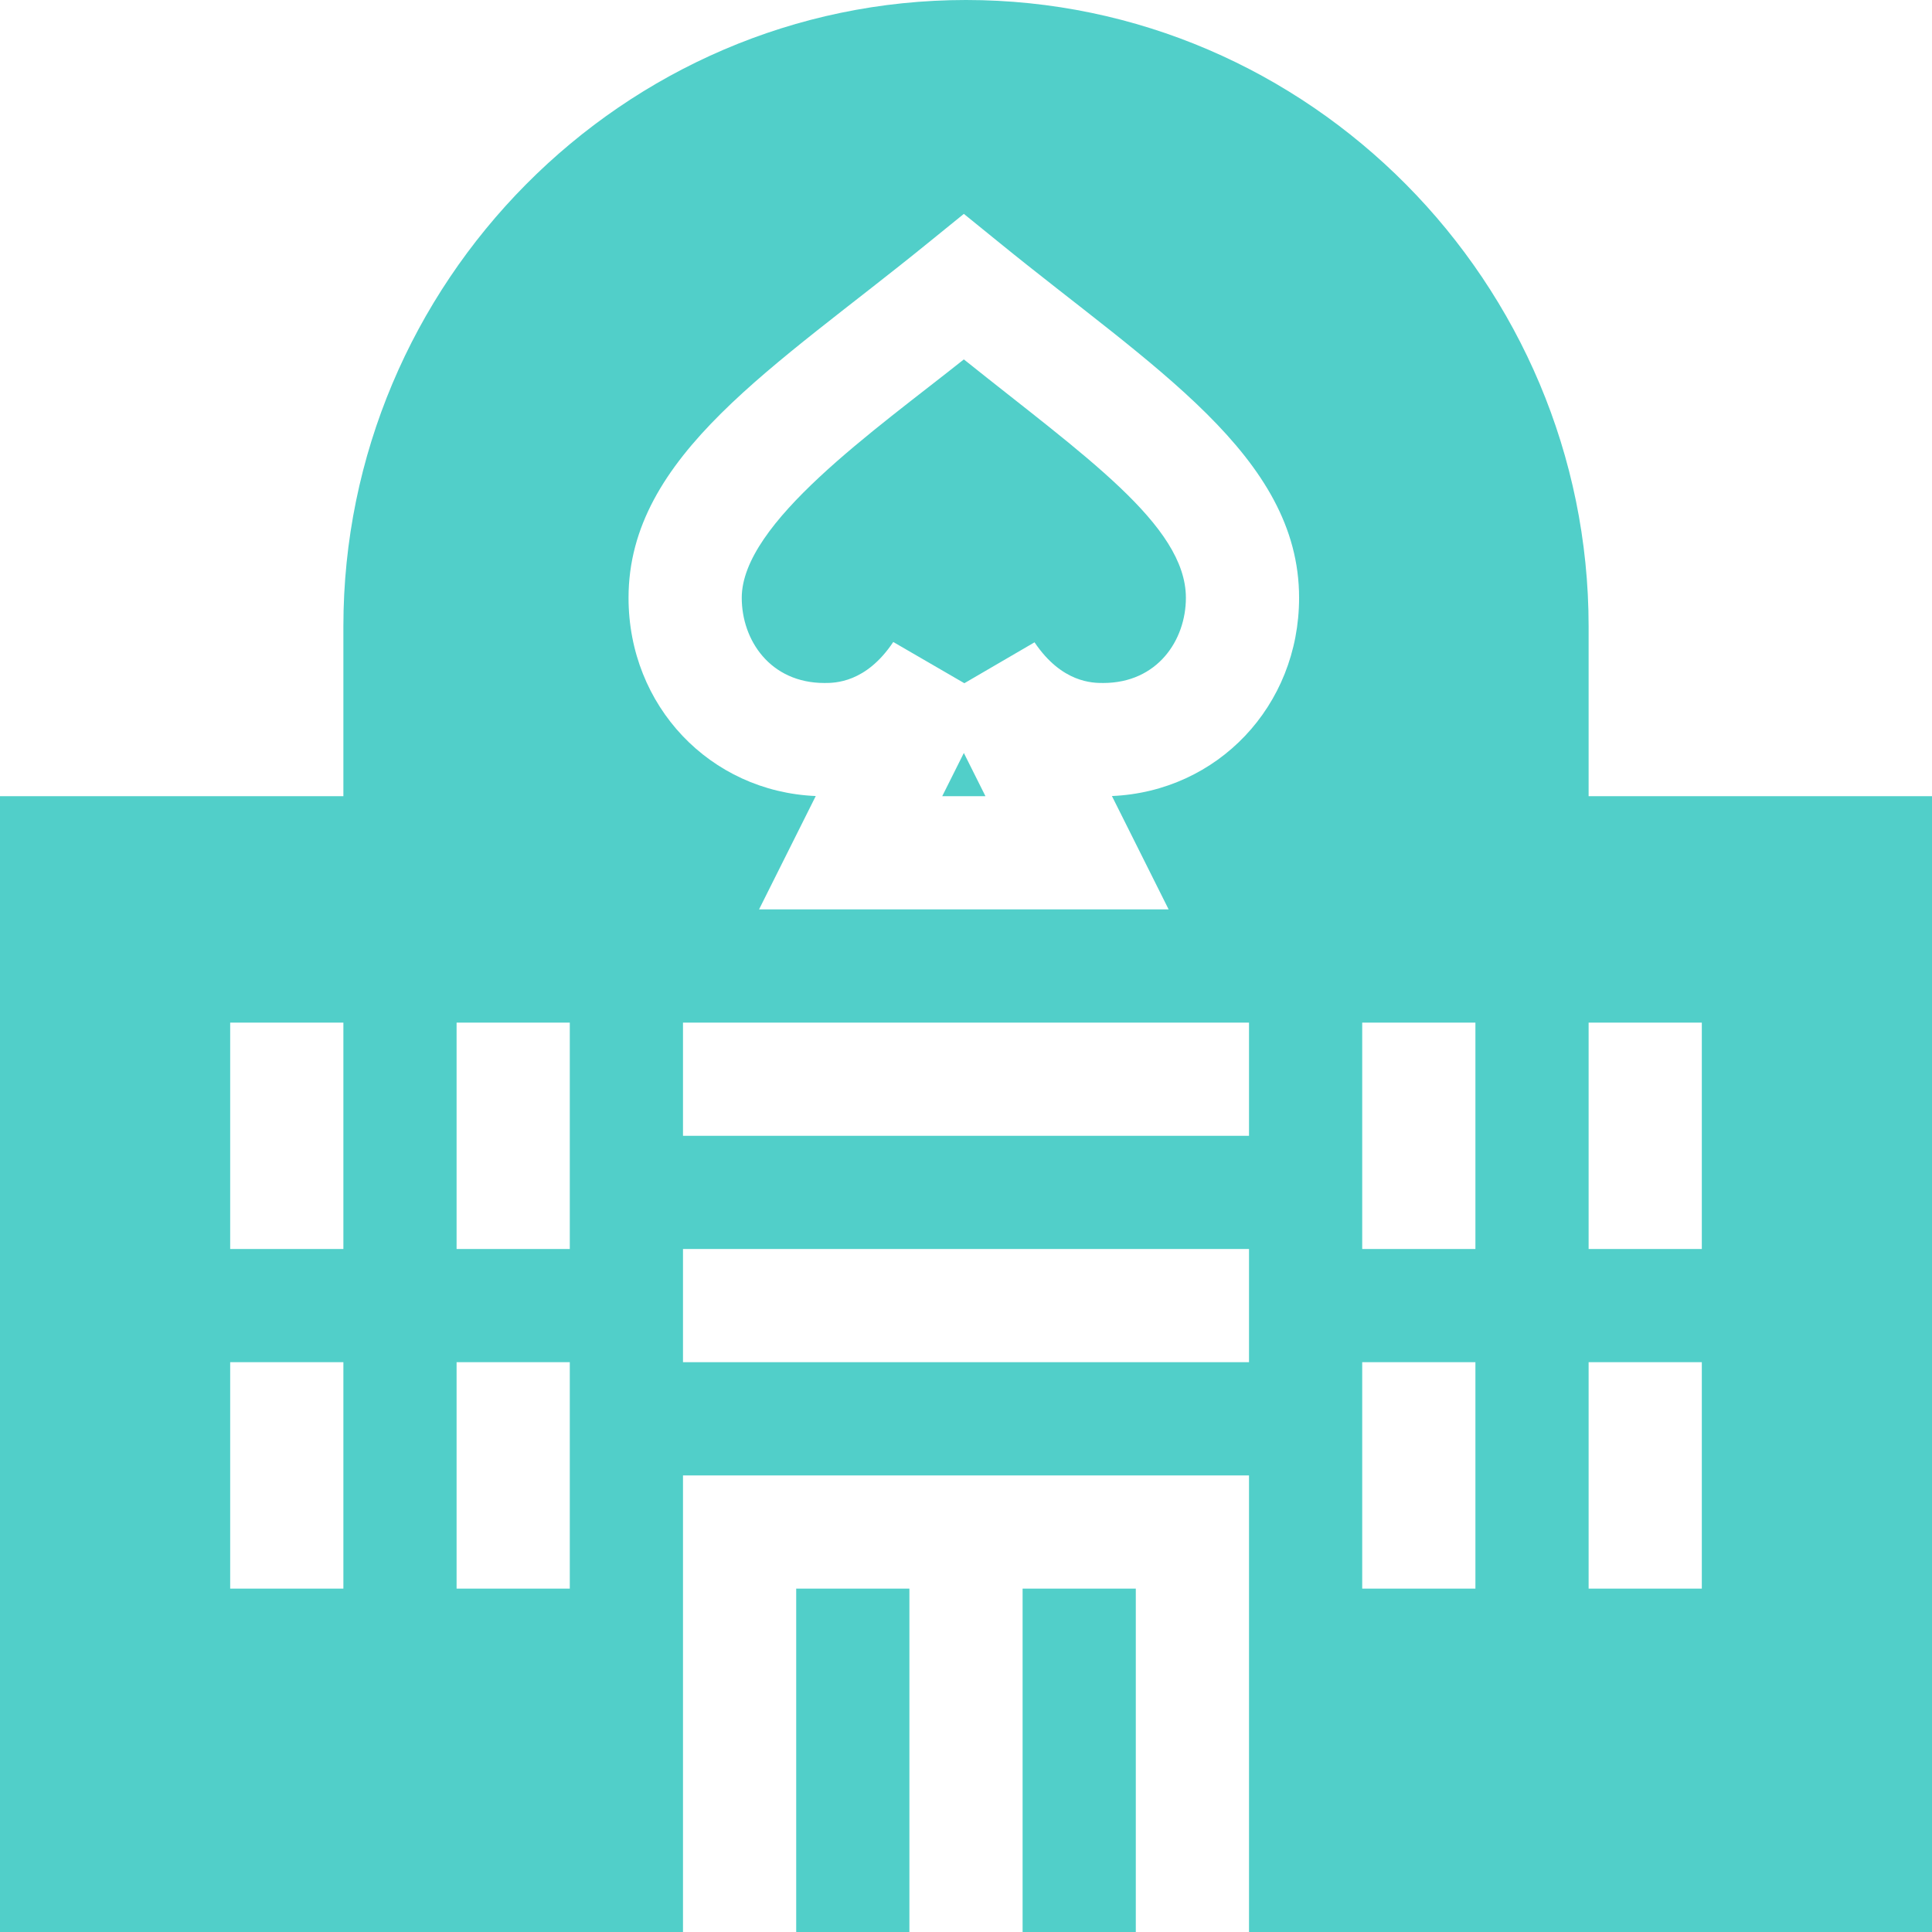
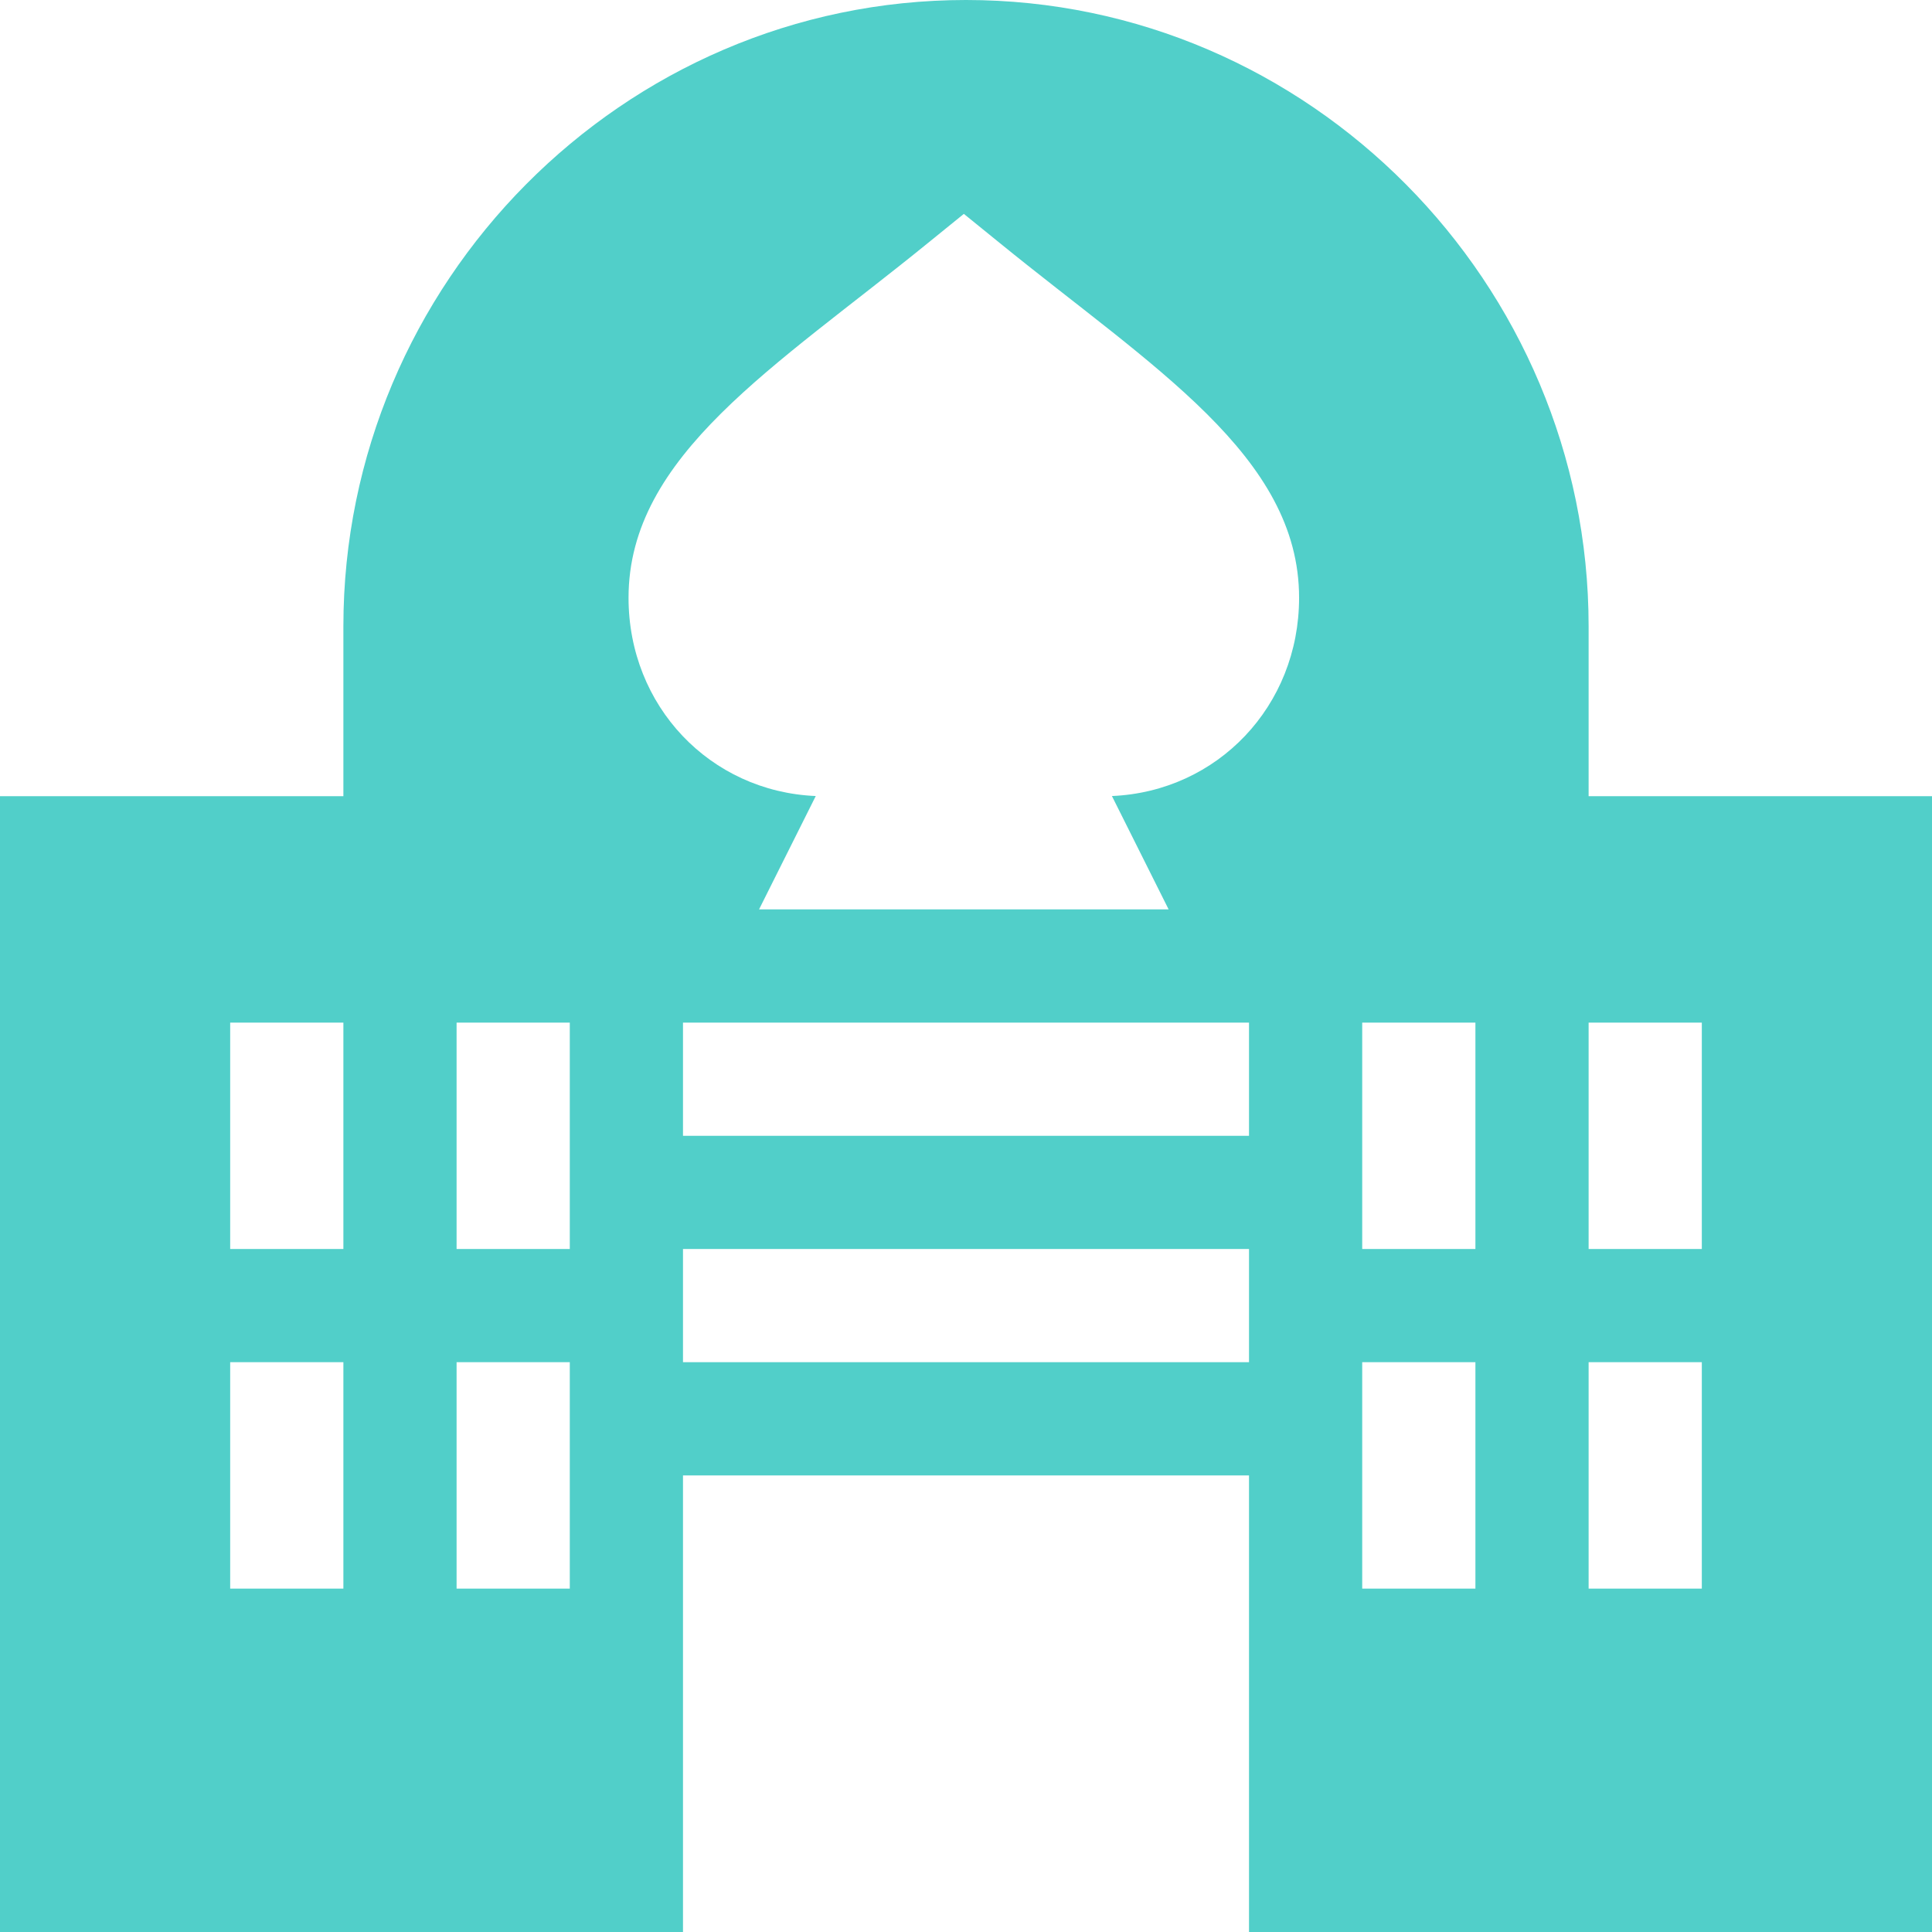
<svg xmlns="http://www.w3.org/2000/svg" version="1.1" width="512" height="512" x="0" y="0" viewBox="0 0 512 512" style="enable-background:new 0 0 512 512" xml:space="preserve" class="">
  <g>
-     <path d="M249.7 211h11.456l-5.726-11.453zM271 421h30v91h-30zM211 421h30v91h-30zM255.43 95.246c-23.48 18.707-58.86 43.293-58.86 63.18 0 11.222 7.532 22.574 21.93 22.574 2.71 0 10.973 0 18.223-10.867l18.84 10.926 18.601-10.84C281.414 181 289.633 181 292.344 181c14.398 0 21.93-11.352 21.93-22.574-.004-19.262-26.954-37.637-58.844-63.18zm0 0" fill="#51cfc9" opacity="1" data-original="#000000" class="" />
    <path d="M421 166C421 75.02 346.98 0 256 0S91 75.02 91 166v45H0v301h181V391h150v121h181V211h-91zM91 421H61v-60h30zm0-90H61v-60h30zm60 90h-30v-60h30zm0-90h-30v-60h30zm180 30H181v-30h150zm0-60H181v-30h150zm-36.328-90.043L309.699 241H201.156l15.028-30.043c-28.008-1.187-49.614-23.836-49.614-52.531 0-37.797 38.93-61.149 79.395-94.07l9.465-7.676 9.46 7.675c40.59 33.02 79.383 56.457 79.383 94.07-.003 28.684-21.609 51.329-49.601 52.532zM391 421h-30v-60h30zm0-90h-30v-60h30zm60 90h-30v-60h30zm0-150v60h-30v-60zm0 0" fill="#51cfc9" opacity="1" data-original="#000000" class="" />
  </g>
</svg>